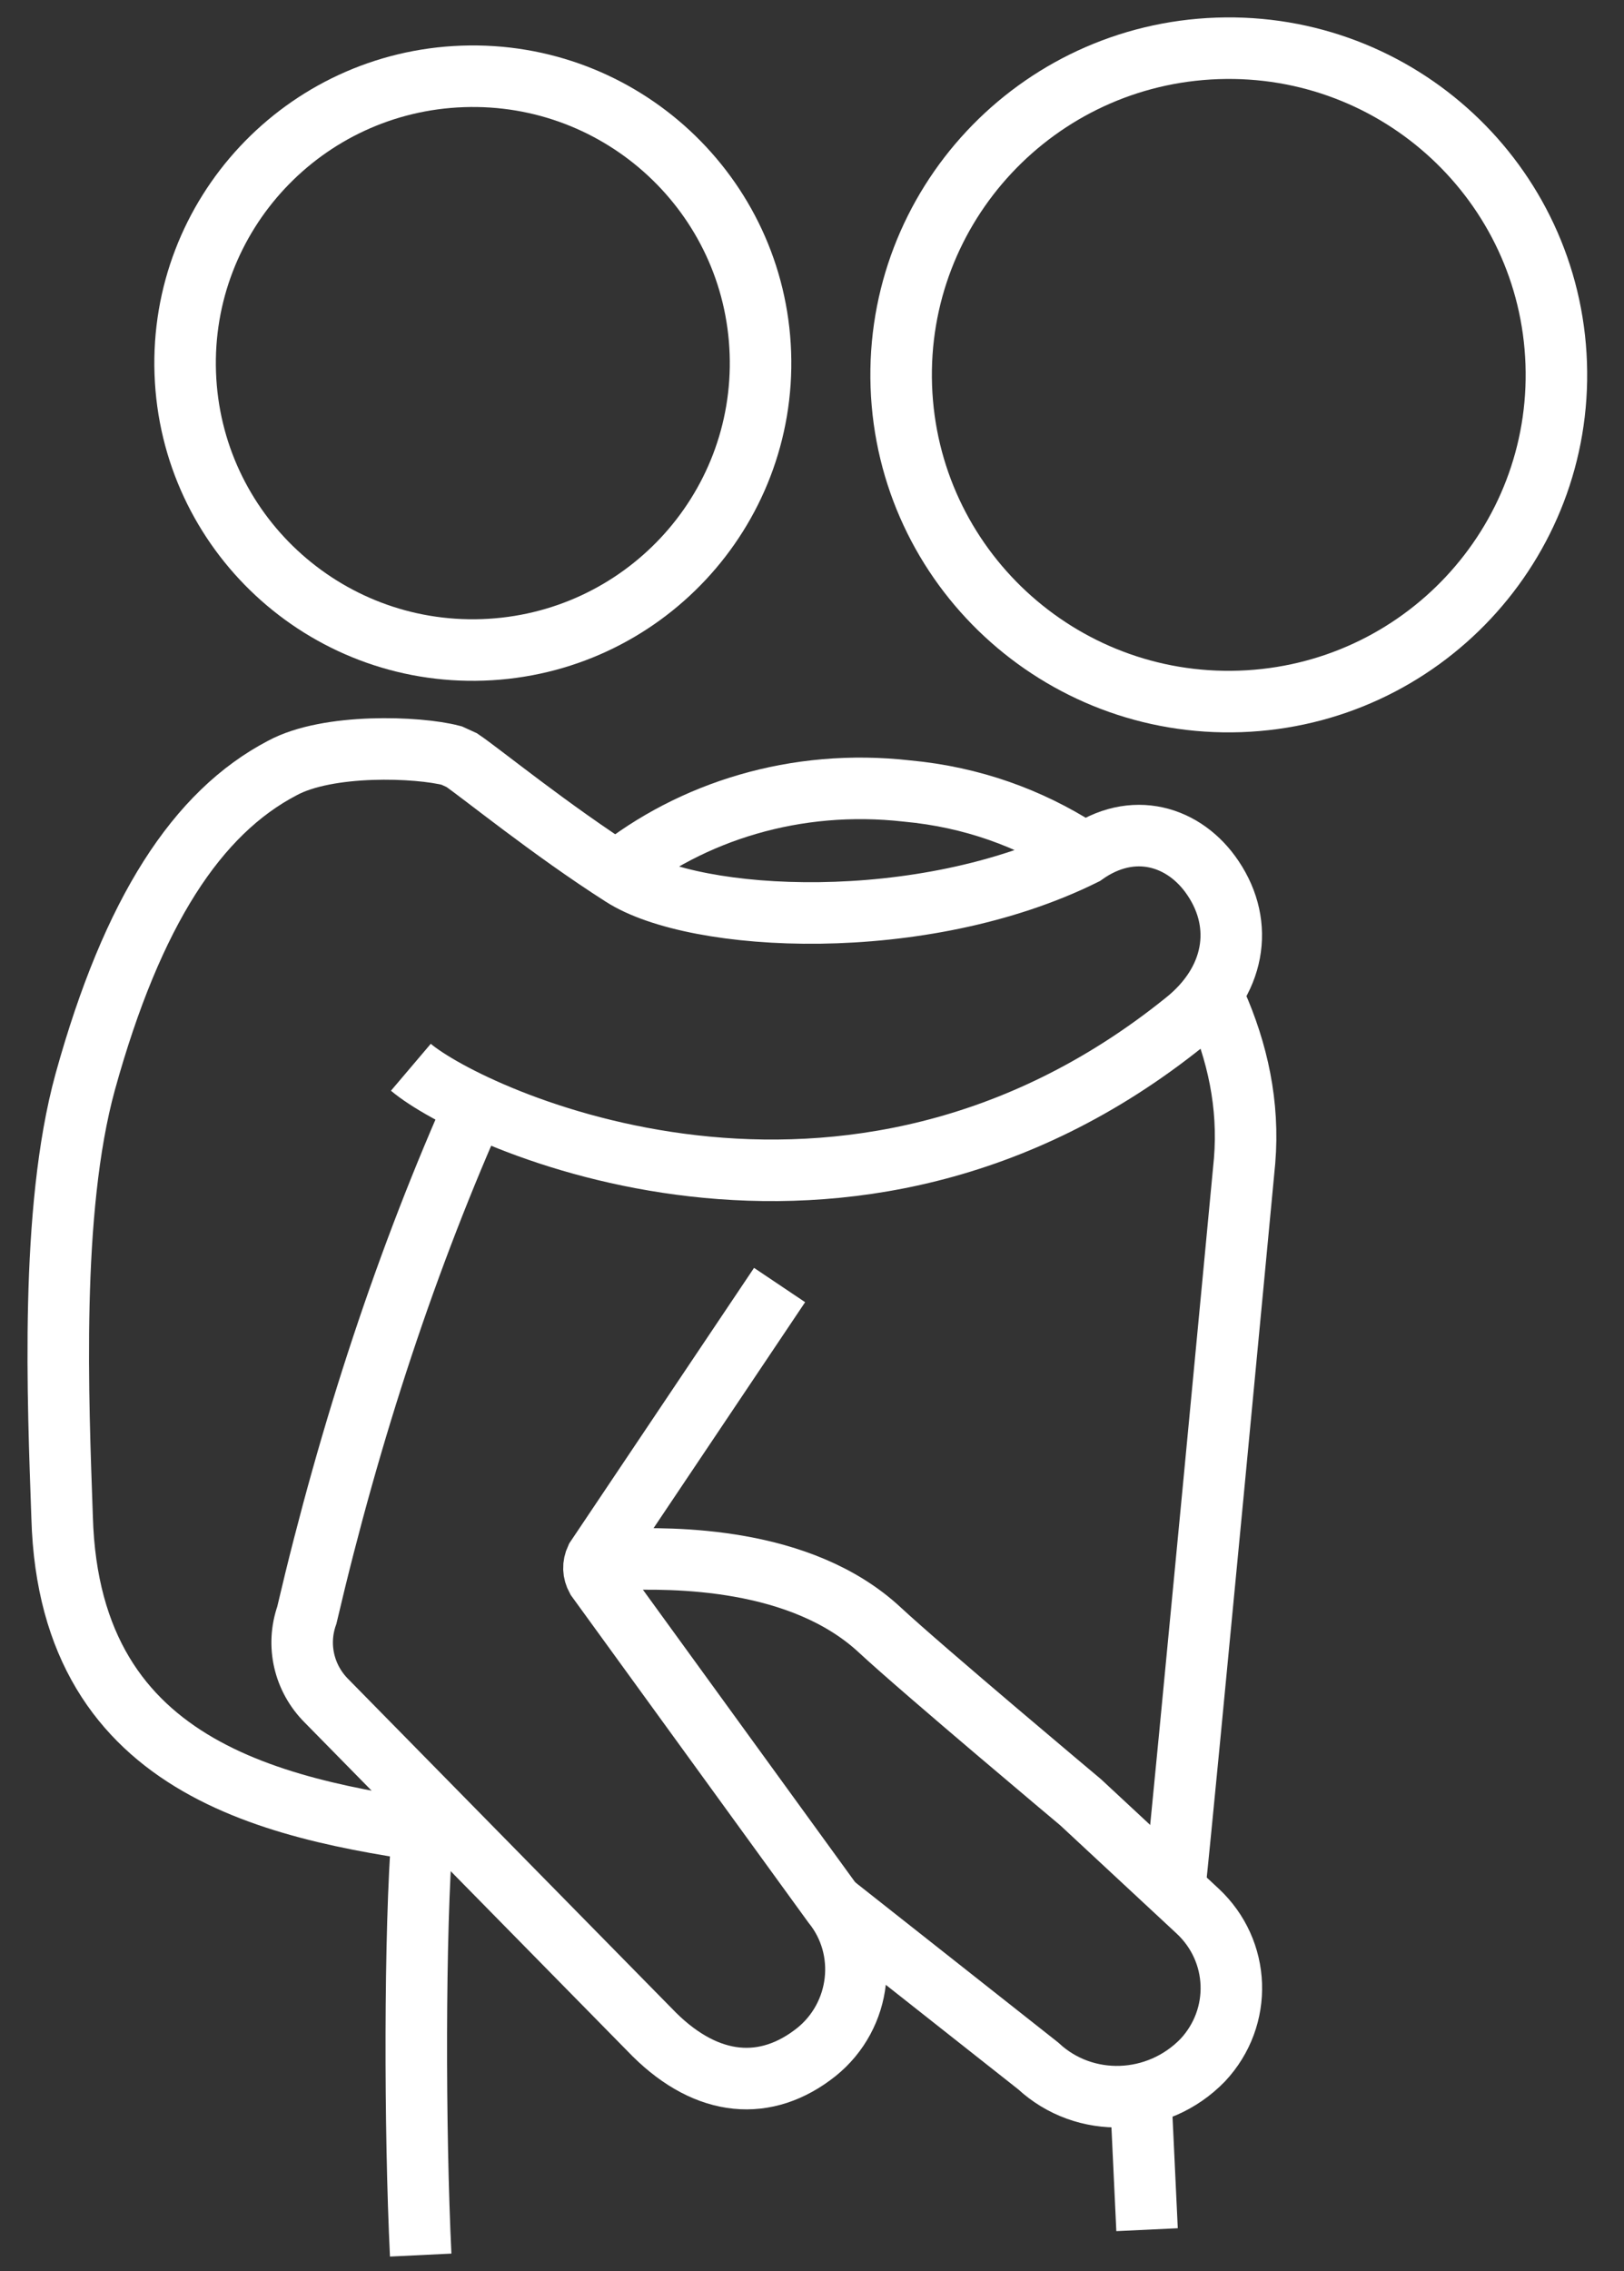
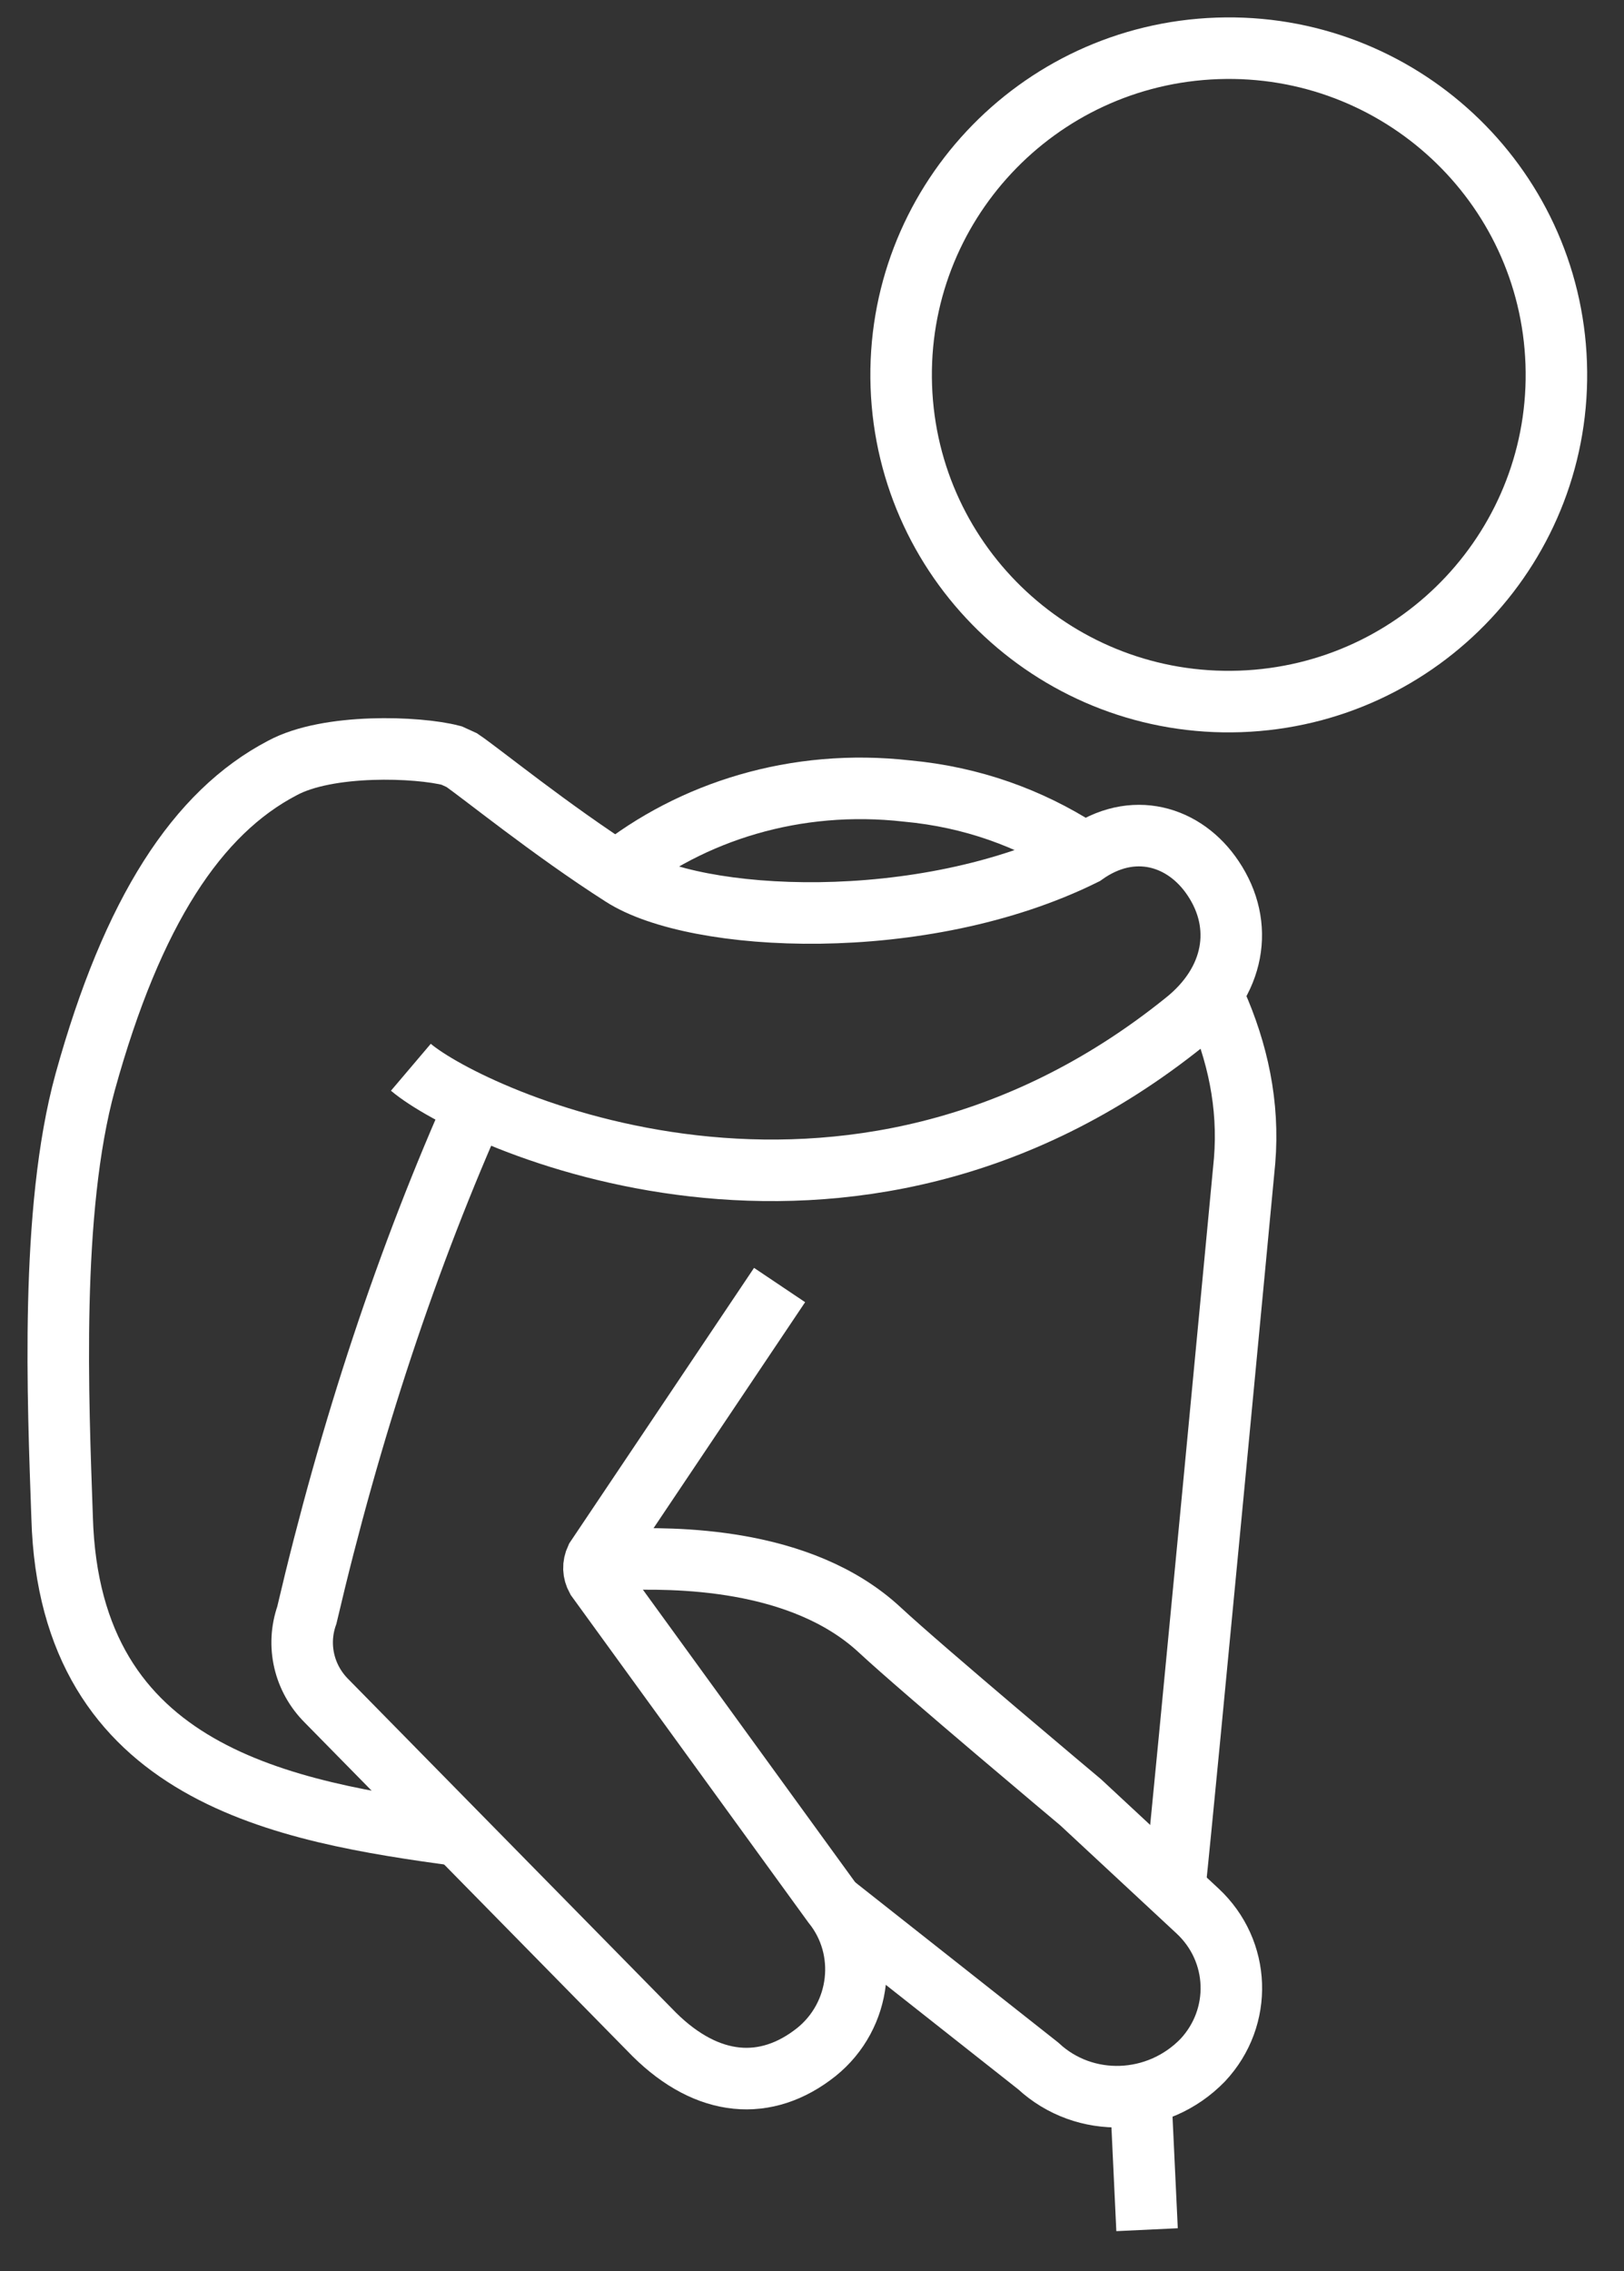
<svg xmlns="http://www.w3.org/2000/svg" width="264" height="369" viewBox="0 0 264 369" fill="none">
  <rect x="0" y="0" width="264" height="369" fill="#333333" stroke="none" />
-   <path d="M78.49 105.584C104.307 104.682 124.507 83.094 123.609 57.365C122.71 31.637 101.053 11.511 75.236 12.412C49.419 13.314 29.219 34.902 30.117 60.63C31.015 86.359 52.673 106.485 78.49 105.584Z" stroke="white" stroke-width="10" stroke-miterlimit="10" />
  <path d="M201.604 113.956C231.002 112.929 254.005 88.346 252.982 59.048C251.959 29.751 227.297 6.832 197.899 7.859C168.5 8.885 145.497 33.468 146.52 62.766C147.544 92.064 172.205 114.982 201.604 113.956Z" stroke="white" stroke-width="10" stroke-miterlimit="10" />
  <path d="M135.384 309.309L168.768 335.644C176.317 342.66 188.206 342.244 195.518 334.71C202.038 327.742 201.662 316.97 194.672 310.474L175.659 292.805C175.659 292.805 150.019 271.322 143.029 264.826C130.167 252.873 109.342 253.061 100.695 253.363" stroke="white" stroke-width="10" stroke-miterlimit="10" />
  <path d="M74.668 298.219C46.397 294.353 11.296 288.569 10.099 246.551C9.431 227.432 8.089 196.744 13.85 175.783C21.538 148.014 32.071 132.009 45.886 124.786C53.32 120.752 67.949 121.319 73.41 122.746C73.96 122.997 74.509 123.247 75.059 123.498C78.107 125.548 89.524 134.855 101.145 142.268C113.046 149.941 149.907 151.889 176.234 138.837C184.153 133.169 192.632 135.838 197.2 142.688C202.337 150.328 200.765 159.549 192.605 166.035C137.608 210.285 76.55 181.681 66.792 173.395" stroke="white" stroke-width="10" stroke-miterlimit="10" />
  <path d="M77.785 178.403C66.24 204.149 56.94 232.244 49.878 262.417C48.156 267.33 49.425 272.678 53.069 276.326L106.364 330.543C115.051 339.137 124.546 339.884 132.706 333.398C140.074 327.479 141.319 316.651 135.382 309.309L97.013 256.457C96.436 255.399 96.398 254.322 96.901 253.226L126.731 208.777" stroke="white" stroke-width="10" stroke-miterlimit="10" />
-   <path d="M68.388 366.379C67.412 346.193 67.365 313.841 68.683 297.349" stroke="white" stroke-width="10" stroke-miterlimit="10" />
  <path d="M197.636 162.894C201.161 170.859 203.083 179.42 202.322 188.613C202.322 188.613 192.442 293.027 191.011 306.288" stroke="white" stroke-width="10" stroke-miterlimit="10" />
  <path d="M100.043 141.767C112.414 131.899 129.268 126.458 147.466 128.518C158.051 129.497 167.37 132.946 175.394 138.058" stroke="white" stroke-width="10" stroke-miterlimit="10" />
  <path d="M185.426 340.184L186.467 362.256" stroke="white" stroke-width="10" stroke-miterlimit="10" />
</svg>